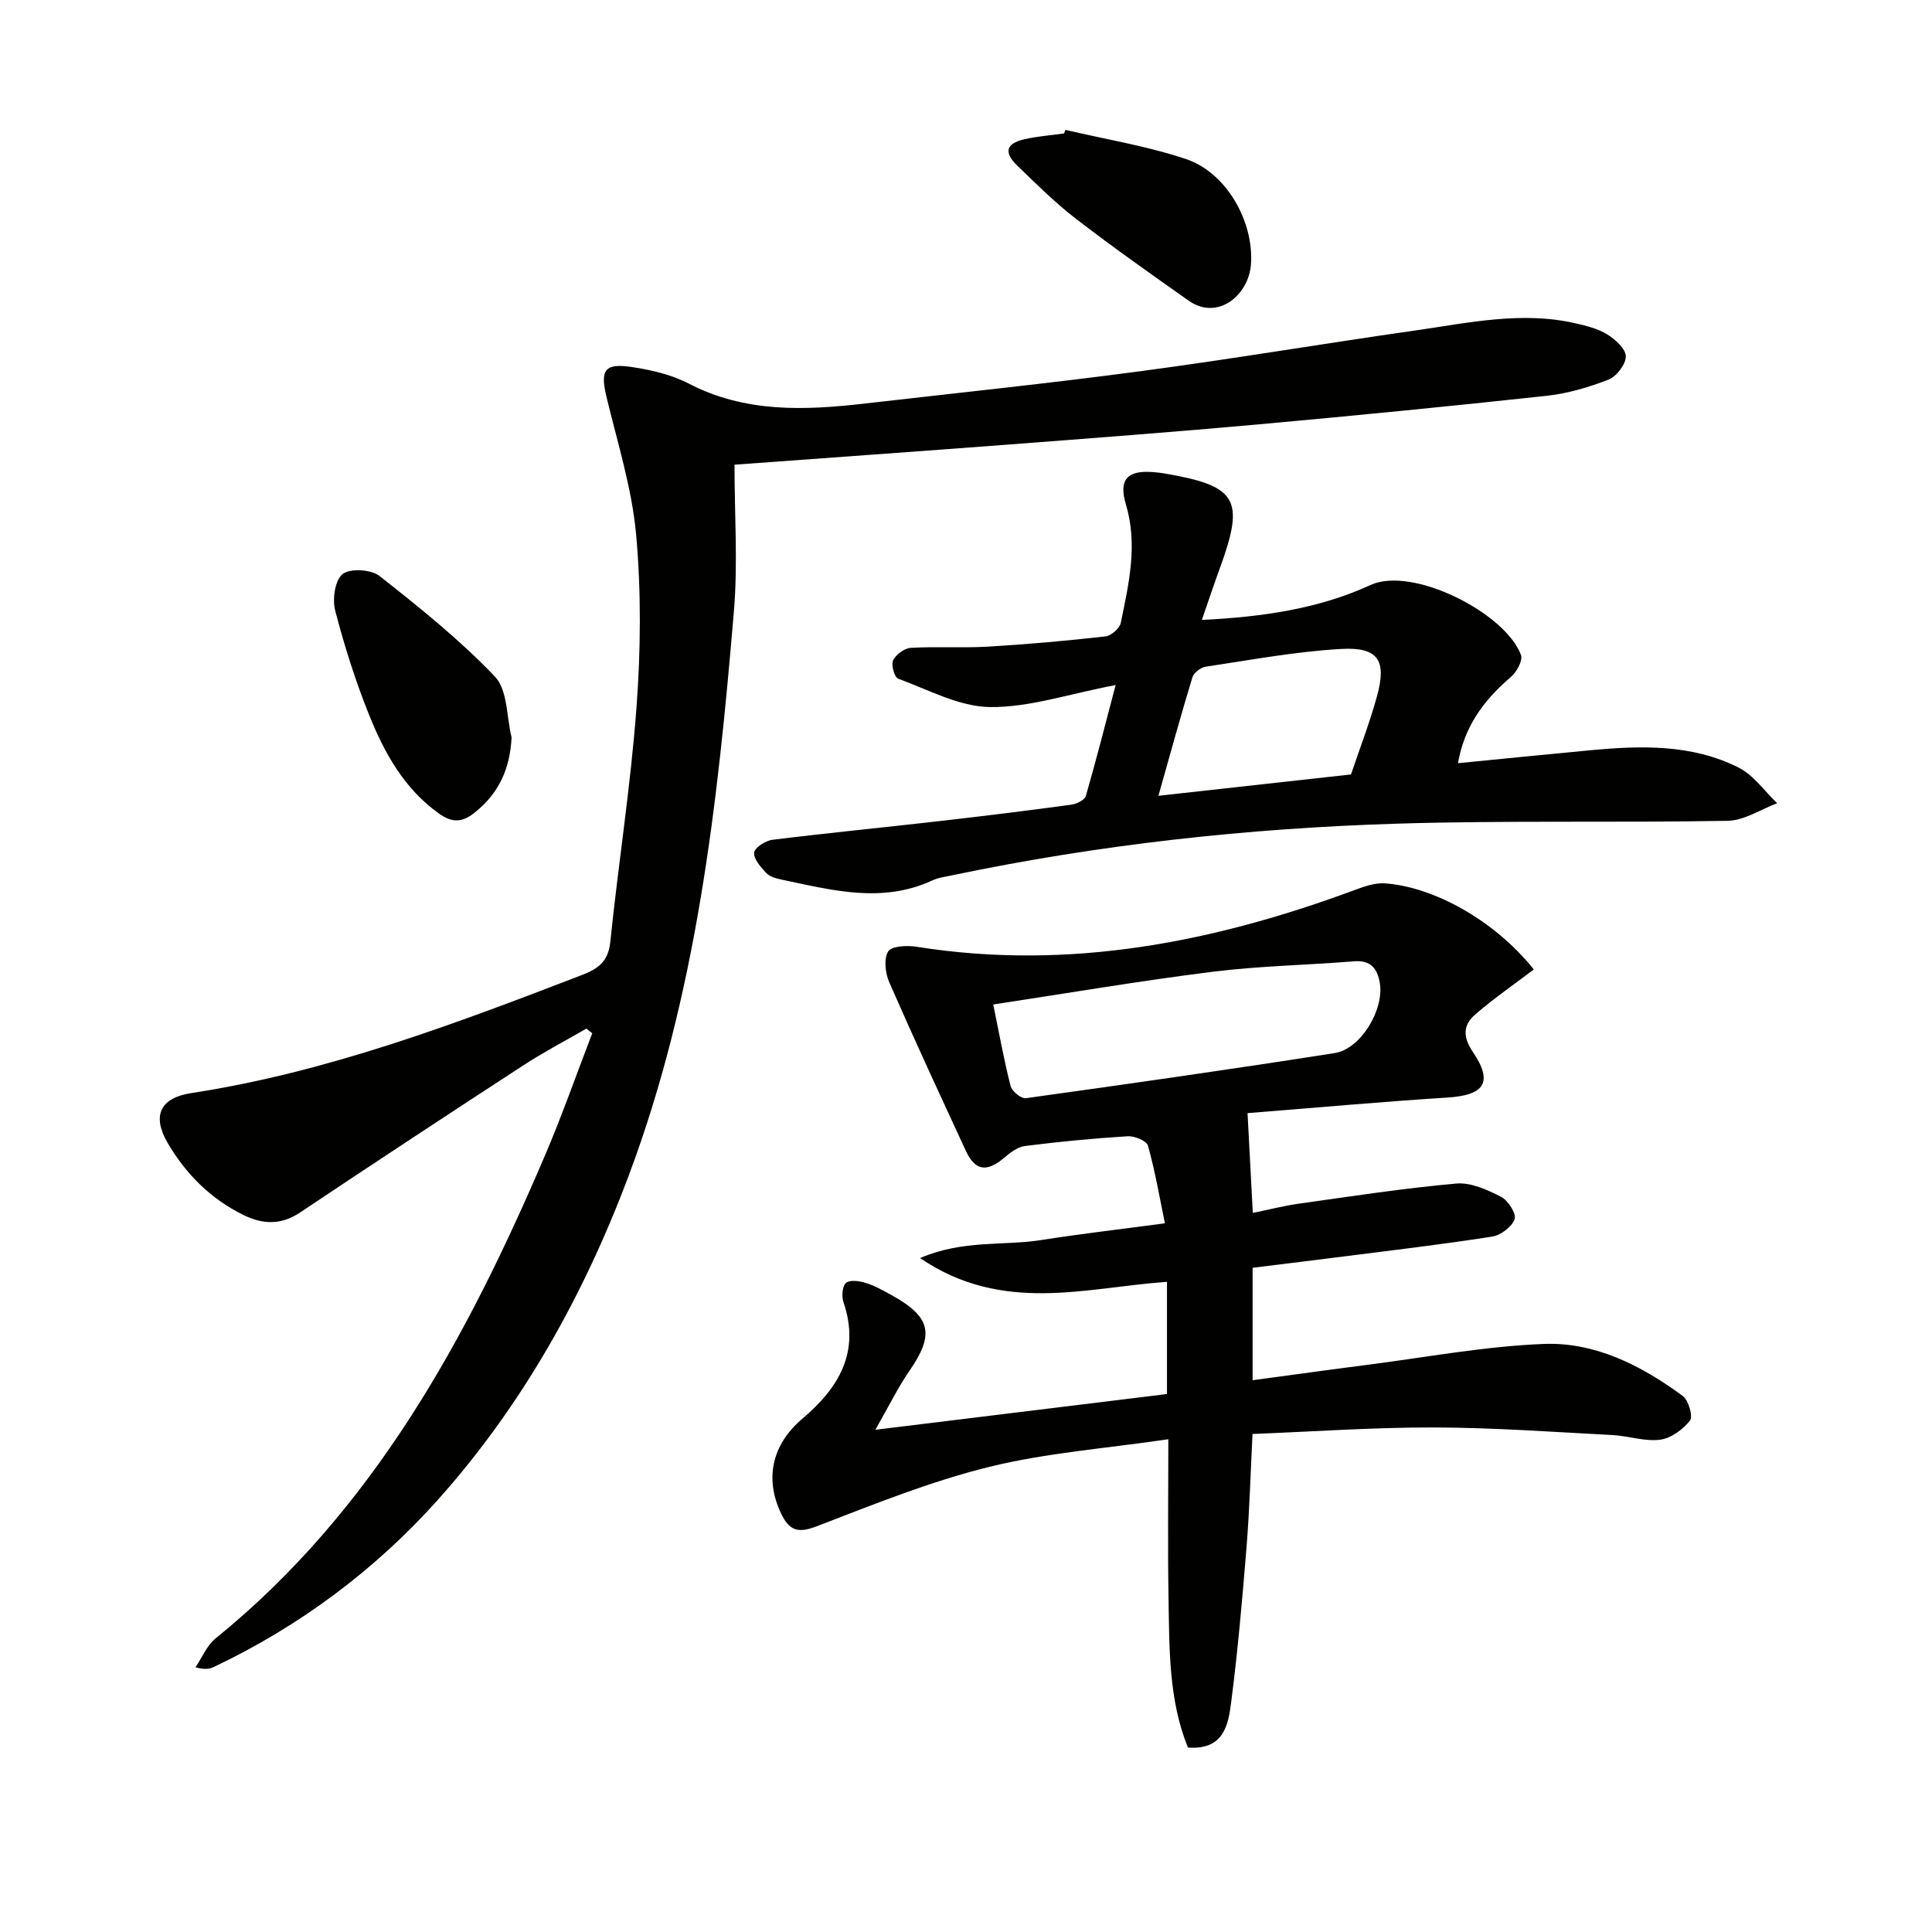
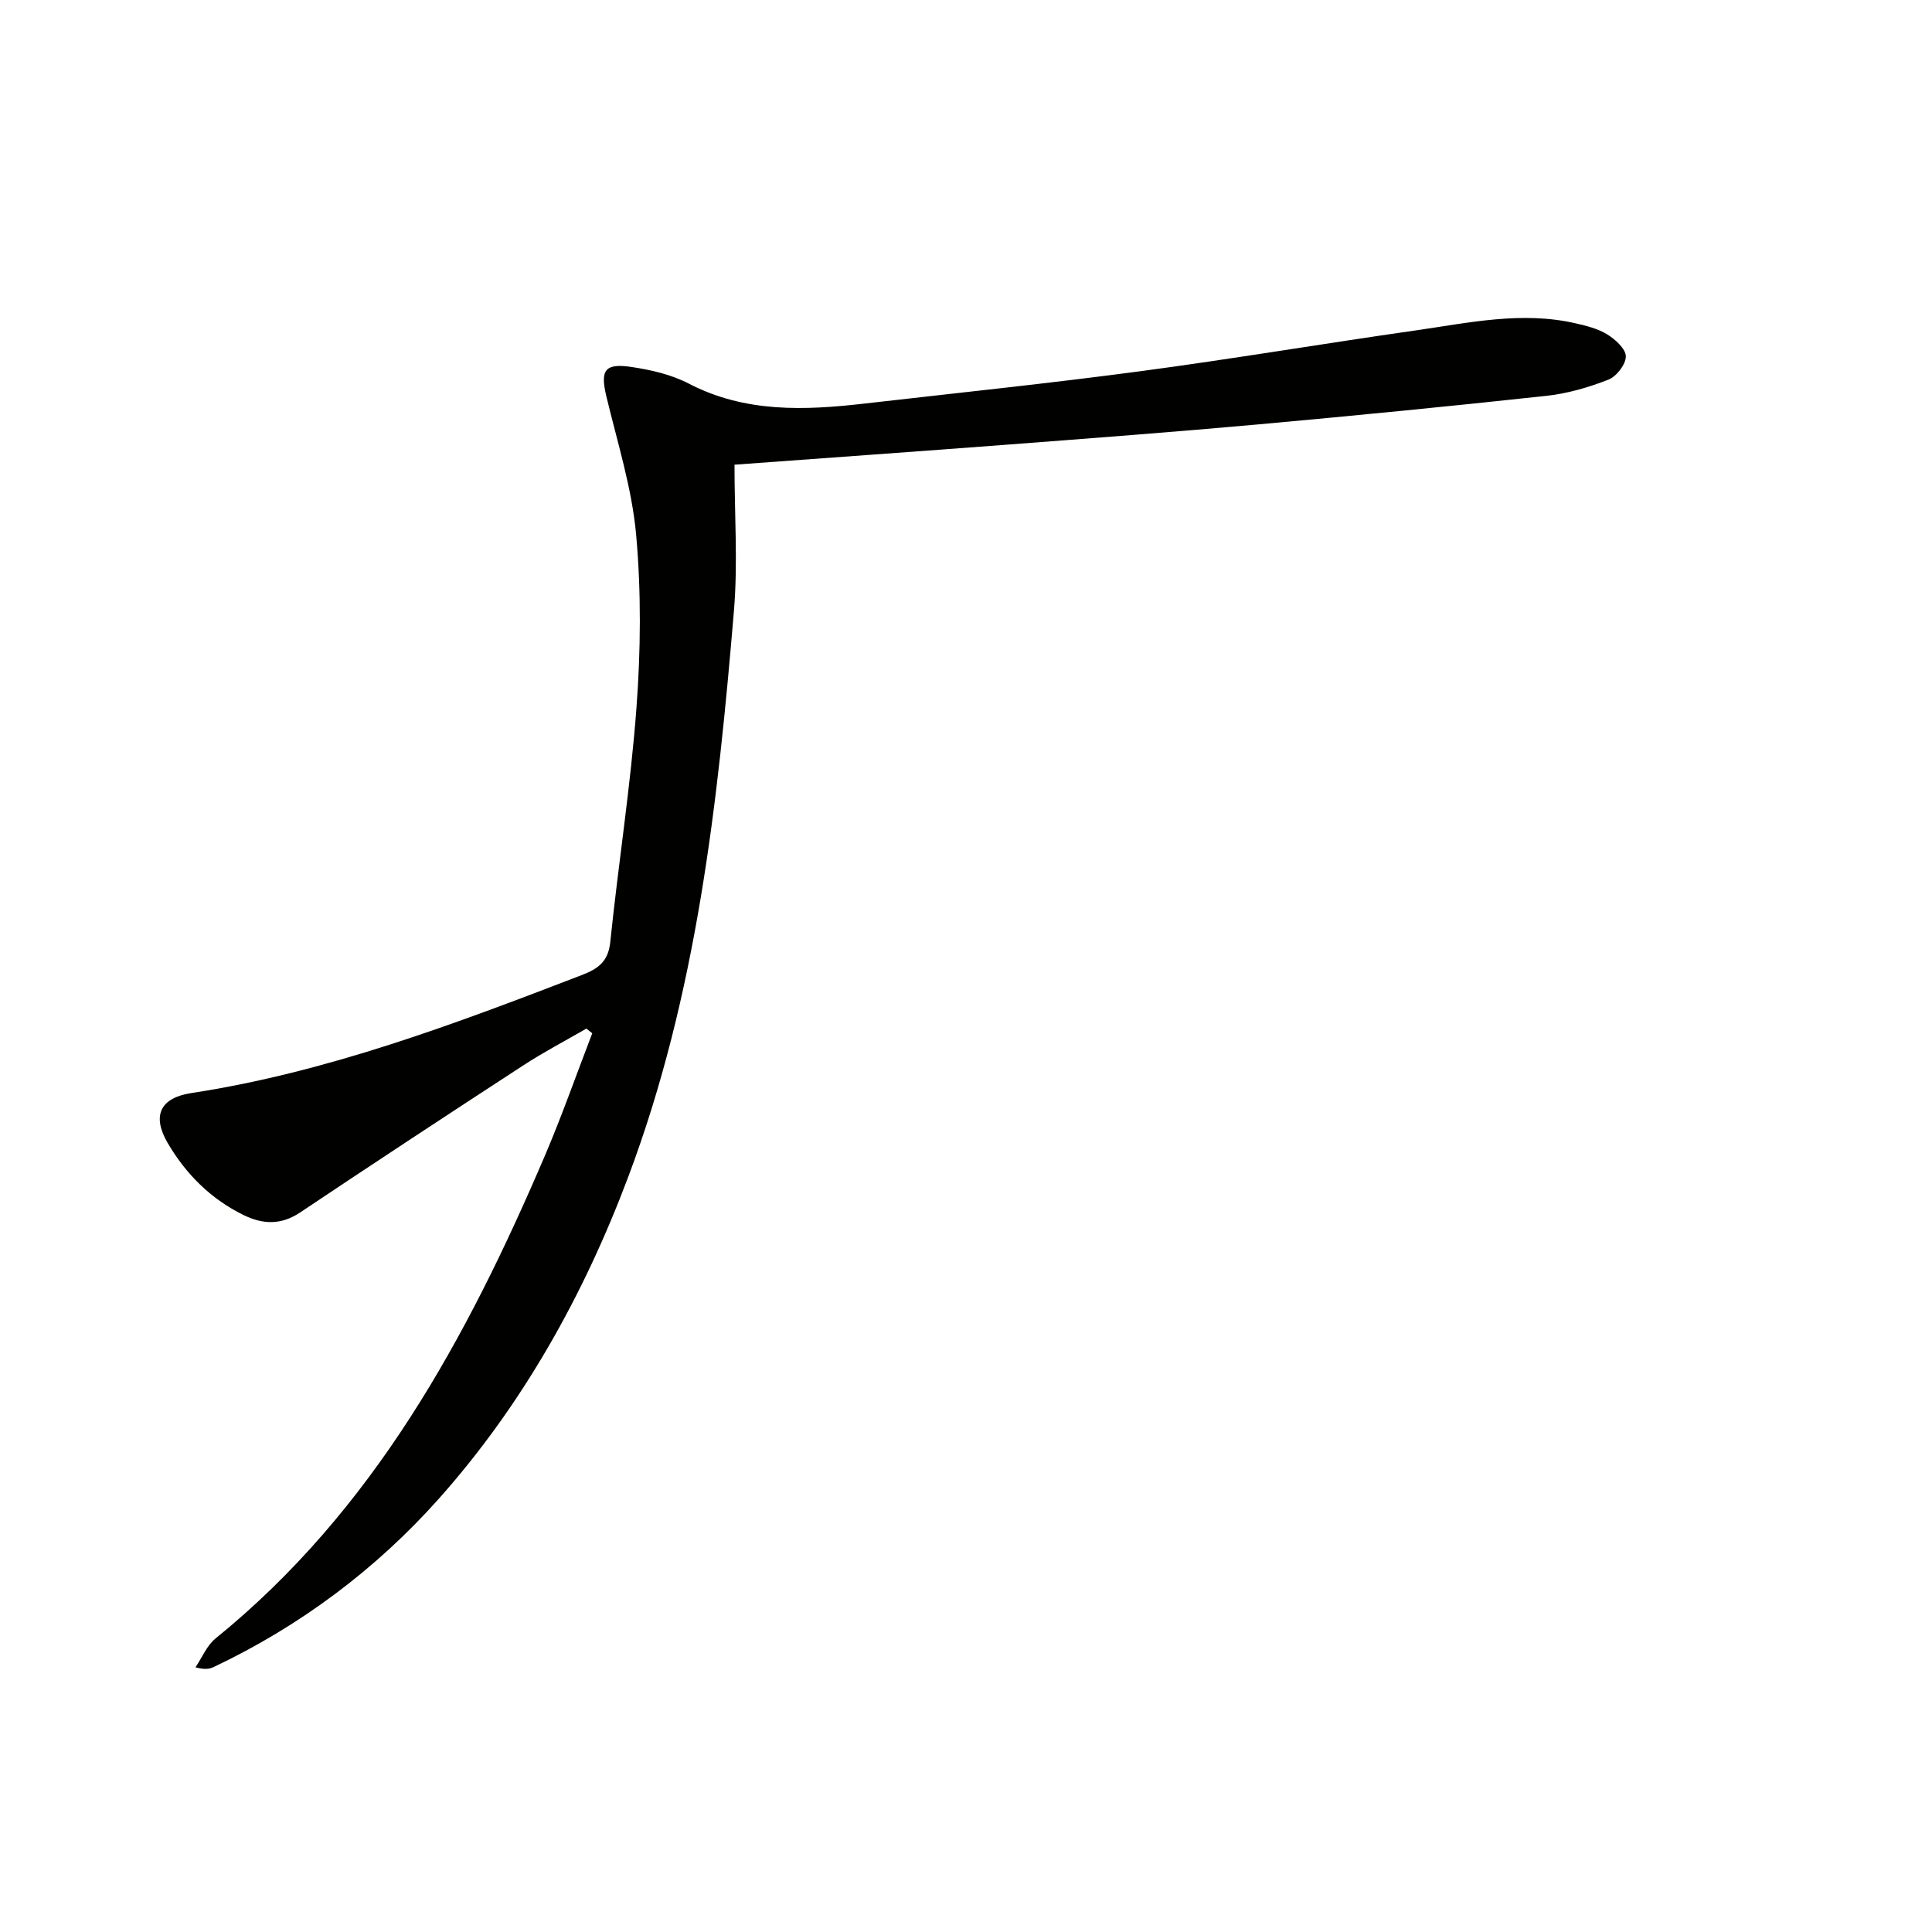
<svg xmlns="http://www.w3.org/2000/svg" enable-background="new 0 0 400 400" viewBox="0 0 400 400">
  <path d="m152.07 96.21c0 10.4.71 20.42-.12 30.31-3.34 39.76-7.68 79.37-21.88 117.14-9.23 24.54-21.93 47.26-39.29 66.72-12.94 14.51-28.69 26.31-46.54 34.76-.85.4-1.8.59-3.77.06 1.36-2.01 2.34-4.49 4.14-5.96 32.72-26.53 52.04-62.17 68.2-99.96 3.56-8.33 6.55-16.89 9.81-25.35-.41-.32-.82-.65-1.22-.97-4.35 2.52-8.82 4.85-13.02 7.59-15.47 10.07-30.89 20.21-46.23 30.47-3.96 2.65-7.72 2.5-11.73.54-6.79-3.33-11.94-8.49-15.7-14.91-3.28-5.61-1.62-9.34 4.88-10.34 28.14-4.31 54.52-14.3 80.87-24.44 3.35-1.29 5.46-2.77 5.88-6.82 1.66-16.18 4.22-32.28 5.42-48.48.89-11.89 1-23.96-.06-35.82-.87-9.66-3.88-19.14-6.16-28.65-1.3-5.42-.4-6.95 5.14-6.13 4.06.6 8.29 1.57 11.89 3.44 11.71 6.08 23.99 5.57 36.44 4.14 18.98-2.18 37.98-4.15 56.92-6.67 19.09-2.54 38.08-5.75 57.15-8.47 10.99-1.57 21.99-4.04 33.16-1.46 2.24.52 4.61 1.1 6.52 2.29 1.67 1.04 3.83 2.99 3.84 4.54 0 1.66-1.93 4.17-3.6 4.82-4.12 1.61-8.51 2.89-12.89 3.36-19.82 2.15-39.67 4.1-59.53 5.9-17.38 1.57-34.79 2.88-52.19 4.21-18.26 1.39-36.49 2.68-56.33 4.14z" fill="#010100" />
-   <path d="m181.23 296.02c20.93-2.56 40.51-4.96 60.38-7.4 0-7.69 0-15.28 0-23.23-16.79 1.17-34 6.74-51.12-4.92 8.88-3.83 17.25-2.49 25.15-3.74 8.02-1.27 16.09-2.19 25.54-3.46-1.11-5.38-2.03-10.81-3.51-16.08-.28-1-2.79-2.03-4.2-1.94-7.11.44-14.22 1.12-21.29 2.02-1.56.2-3.12 1.46-4.42 2.55-3.48 2.9-5.88 2.57-7.78-1.53-5.37-11.6-10.75-23.21-15.87-34.92-.83-1.89-1.16-4.85-.22-6.39.69-1.13 3.93-1.28 5.89-.96 31.59 5.02 61.7-.95 91.18-11.93 1.82-.68 3.85-1.32 5.73-1.2 10.04.68 22.68 7.59 30.87 17.82-3.88 2.95-8.16 5.91-12.08 9.28-2.5 2.15-2.73 4.56-.55 7.79 4.29 6.33 2.41 8.98-5.3 9.46-13.72.87-27.41 2.12-41.34 3.22.39 7.37.71 13.59 1.09 20.66 3.3-.67 6.42-1.48 9.58-1.92 10.83-1.52 21.66-3.19 32.54-4.16 3.01-.27 6.41 1.29 9.27 2.74 1.45.74 3.21 3.49 2.82 4.62-.55 1.59-2.86 3.34-4.64 3.62-10.01 1.58-20.08 2.76-30.13 4.04-6.4.82-12.8 1.59-19.48 2.42v23.28c8.01-1.08 15.82-2.17 23.63-3.17 12.18-1.56 24.33-3.84 36.55-4.34 10.72-.44 20.31 4.46 28.88 10.77 1.2.89 2.16 4.26 1.49 5.1-1.48 1.86-3.95 3.68-6.22 3.96-3.2.4-6.56-.8-9.87-.97-12.29-.64-24.58-1.54-36.88-1.57-12.43-.03-24.87.85-37.6 1.35-.41 8.14-.62 15.75-1.23 23.33-.87 10.76-1.81 21.52-3.19 32.22-.6 4.63-1.48 9.92-8.95 9.37-4.01-9.85-3.84-20.5-4.02-31.04-.18-10.47-.04-20.94-.04-32.79-12.79 1.89-25.23 2.8-37.16 5.74-12.16 3.01-23.93 7.78-35.66 12.29-3.91 1.51-5.69.86-7.38-2.71-3.42-7.23-1.84-14.26 4.45-19.59 7.48-6.34 12.03-13.78 8.49-24.11-.41-1.2-.24-3.37.54-4 .84-.68 2.81-.39 4.12.03 1.88.59 3.64 1.59 5.38 2.56 8.12 4.5 8.83 8.11 3.61 15.64-2.4 3.49-4.29 7.38-7.05 12.19zm24.41-88.05c1.29 6.26 2.24 11.63 3.6 16.9.28 1.08 2.19 2.63 3.15 2.5 21.33-2.96 42.65-6 63.93-9.34 5.46-.85 10.31-9.08 9.35-14.55-.53-2.99-1.88-4.73-5.33-4.45-9.77.79-19.61.95-29.32 2.17-15.12 1.89-30.17 4.46-45.38 6.77z" fill="#010100" />
-   <path d="m230.98 141.83c-9.73 1.85-17.88 4.65-25.99 4.56-6.38-.07-12.77-3.58-19.04-5.88-.77-.28-1.49-2.87-1.04-3.8.59-1.21 2.34-2.5 3.66-2.58 5.31-.31 10.67.06 15.98-.25 8.13-.48 16.24-1.21 24.33-2.12 1.19-.13 2.93-1.67 3.17-2.82 1.66-8.08 3.55-16.15 1.06-24.49-1.56-5.2.3-7.15 5.72-6.7.66.05 1.33.12 1.99.23 15.38 2.58 16.99 5.32 11.7 19.76-1.23 3.37-2.36 6.78-3.69 10.61 12.48-.61 24.18-2.29 34.92-7.23 8.66-3.98 27.89 5.75 31.15 14.48.43 1.14-.9 3.56-2.11 4.58-6.01 5.11-9.7 10.69-10.93 17.83 9.21-.9 18.26-1.82 27.32-2.67 10.52-.99 21.07-1.31 30.78 3.58 3.11 1.57 5.35 4.87 7.99 7.38-3.41 1.27-6.8 3.57-10.24 3.64-22.82.42-45.65-.11-68.46.59-30.9.95-61.6 4.31-91.91 10.65-1.46.31-3 .49-4.33 1.11-10.45 4.83-20.83 1.99-31.21-.18-1.12-.23-2.43-.6-3.16-1.37-1.14-1.2-2.62-2.88-2.5-4.22.09-1.02 2.36-2.48 3.8-2.65 11.54-1.43 23.12-2.56 34.67-3.88 9.07-1.04 18.14-2.16 27.19-3.39 1.1-.15 2.76-.96 3.01-1.8 2.17-7.48 4.06-14.98 6.17-22.97zm48.73 18.51c1.76-5.23 3.84-10.62 5.37-16.15 2.07-7.47.29-10.27-7.43-9.83-9.38.53-18.7 2.28-28.02 3.67-1.04.16-2.47 1.26-2.76 2.22-2.43 7.97-4.63 16-7.03 24.51 13.84-1.54 26.63-2.95 39.87-4.42z" fill="#010100" />
-   <path d="m105.92 152.69c-.34 6.65-2.75 11.76-7.88 15.73-2.5 1.94-4.58 1.86-7.14.03-7.22-5.14-11.3-12.54-14.47-20.41-2.83-7.03-5.14-14.32-7.04-21.66-.61-2.35-.03-6.31 1.56-7.54 1.57-1.22 5.89-.95 7.62.41 8.31 6.54 16.63 13.21 23.9 20.83 2.65 2.78 2.39 8.33 3.45 12.61z" fill="#010100" />
-   <path d="m220.59 26.89c8.33 1.96 16.85 3.33 24.93 6.03 8.46 2.83 14.11 13.02 13.48 21.8-.46 6.38-6.88 11.78-12.93 7.51-7.84-5.53-15.69-11.07-23.29-16.92-4.32-3.33-8.24-7.22-12.17-11.02-2.82-2.73-2.34-4.56 1.4-5.44 2.71-.64 5.53-.83 8.3-1.22.09-.25.18-.5.28-.74z" fill="#010100" />
</svg>